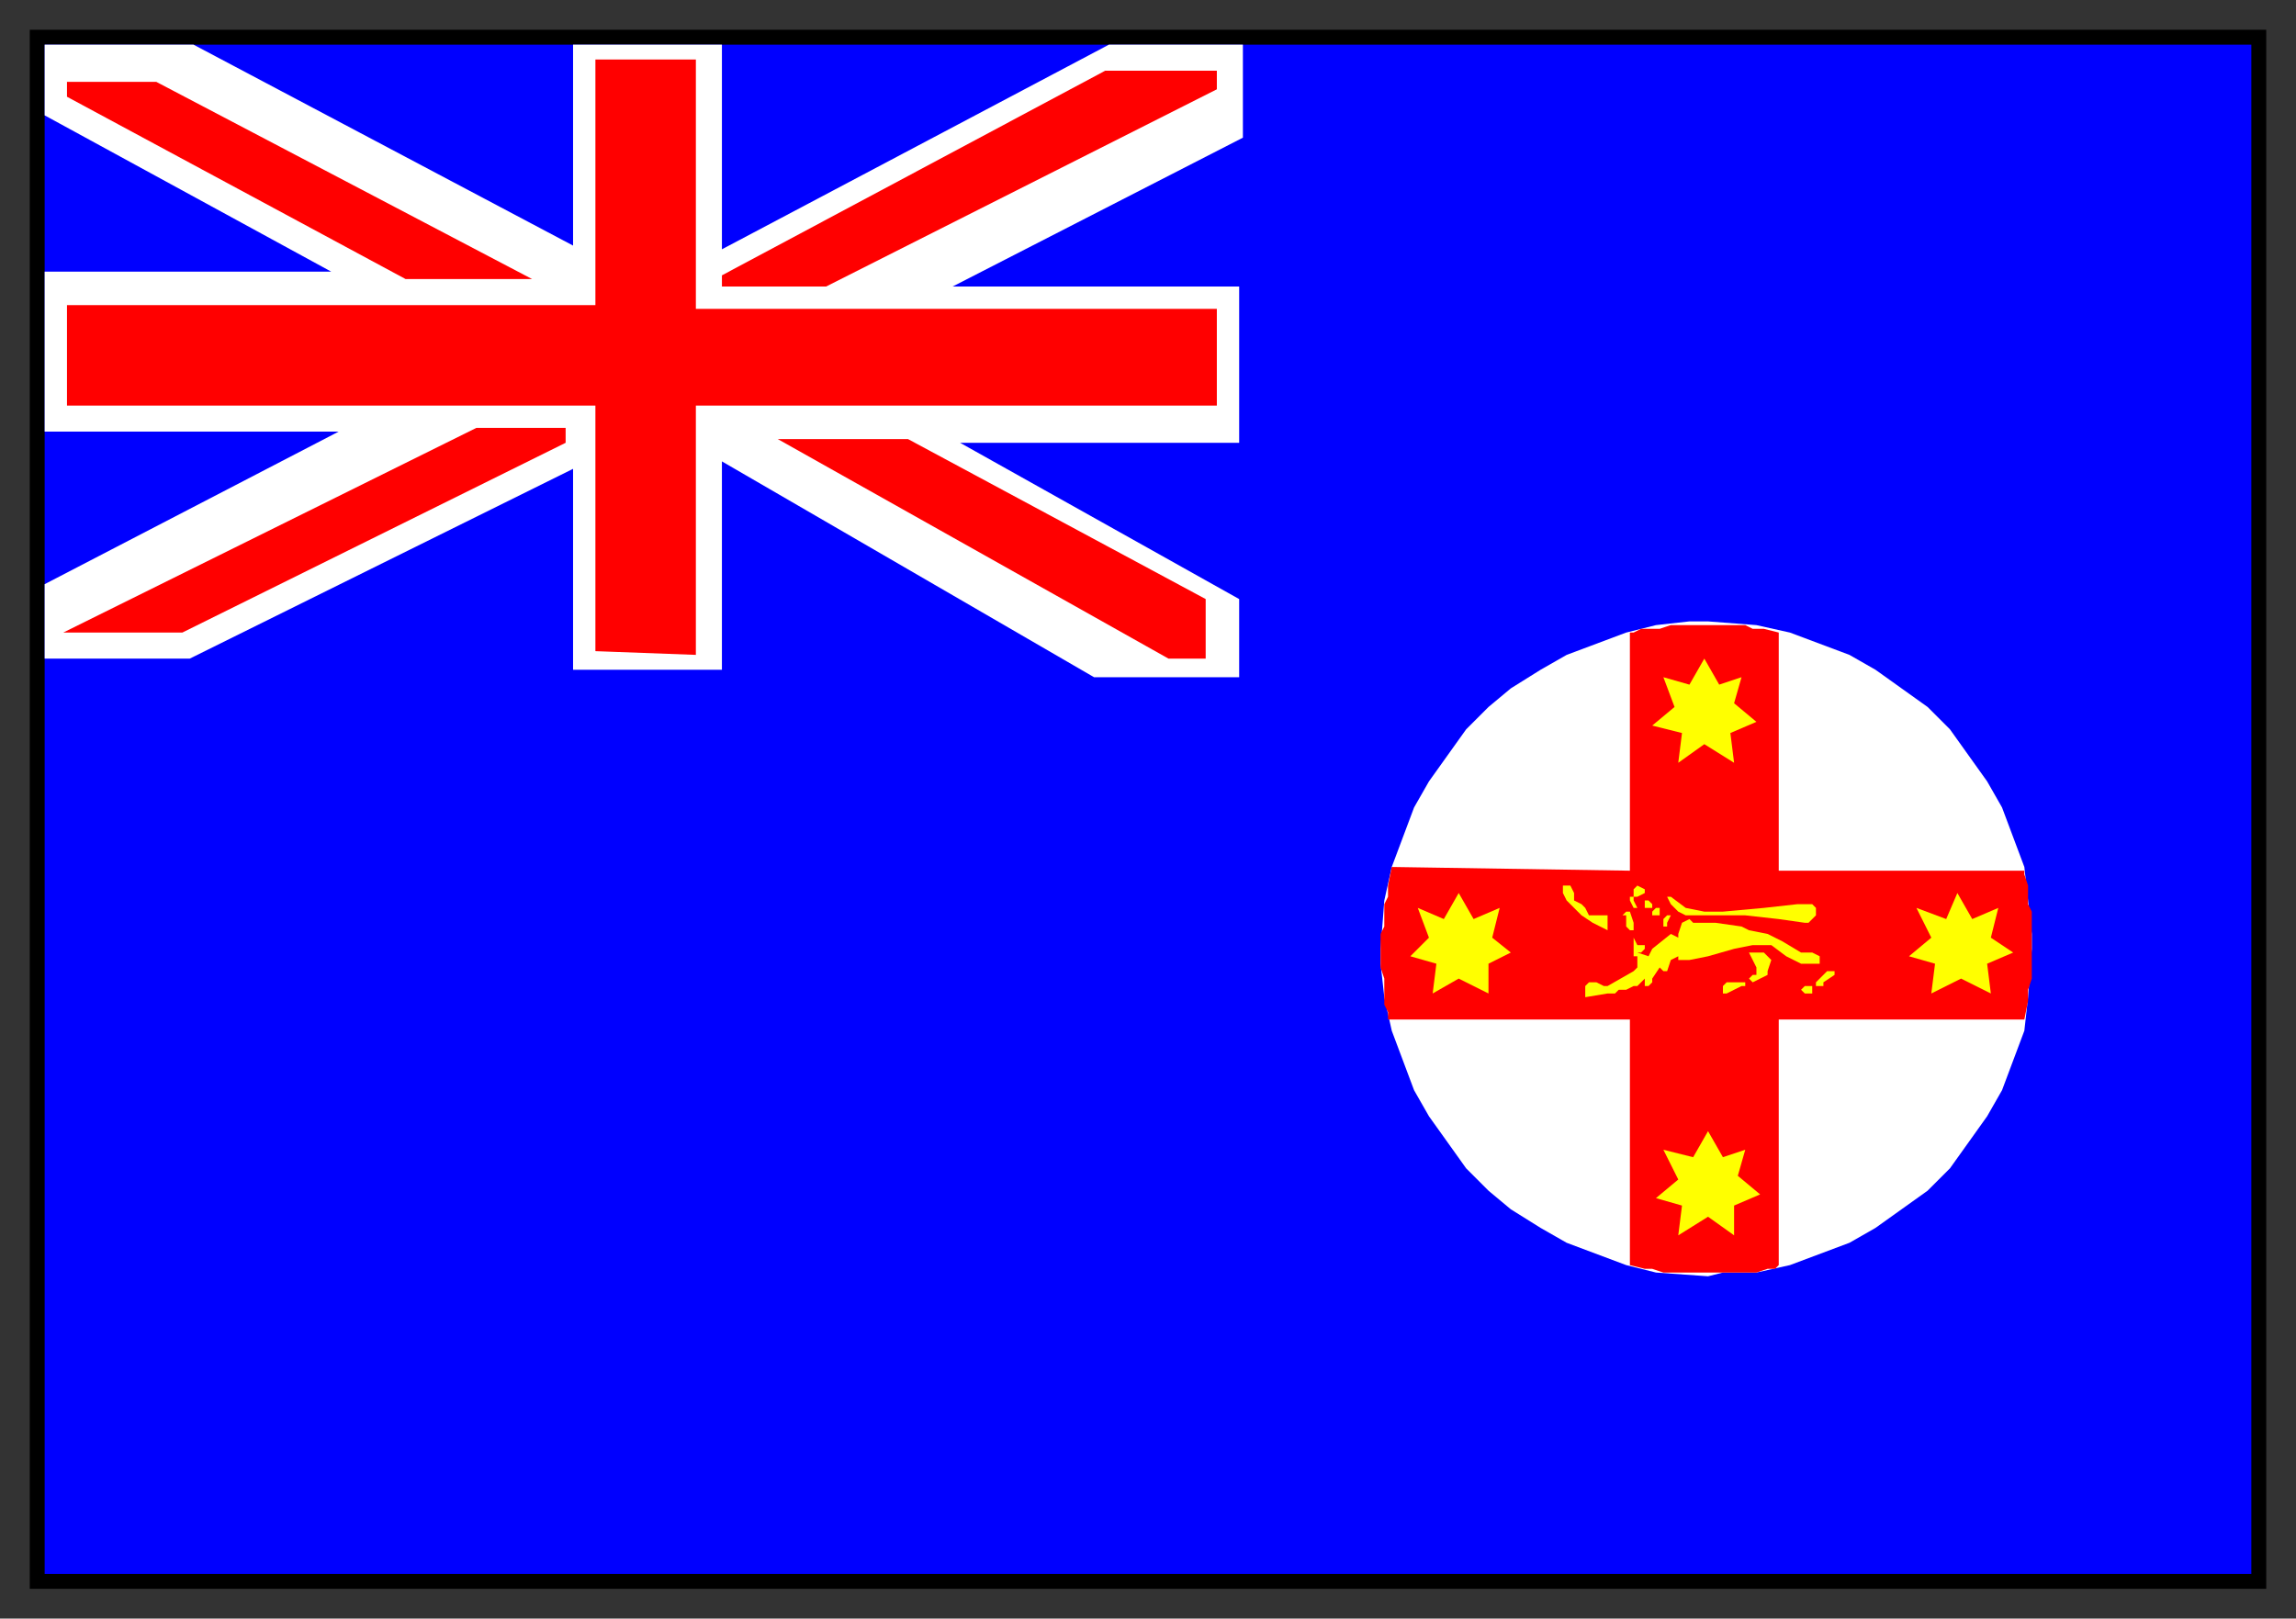
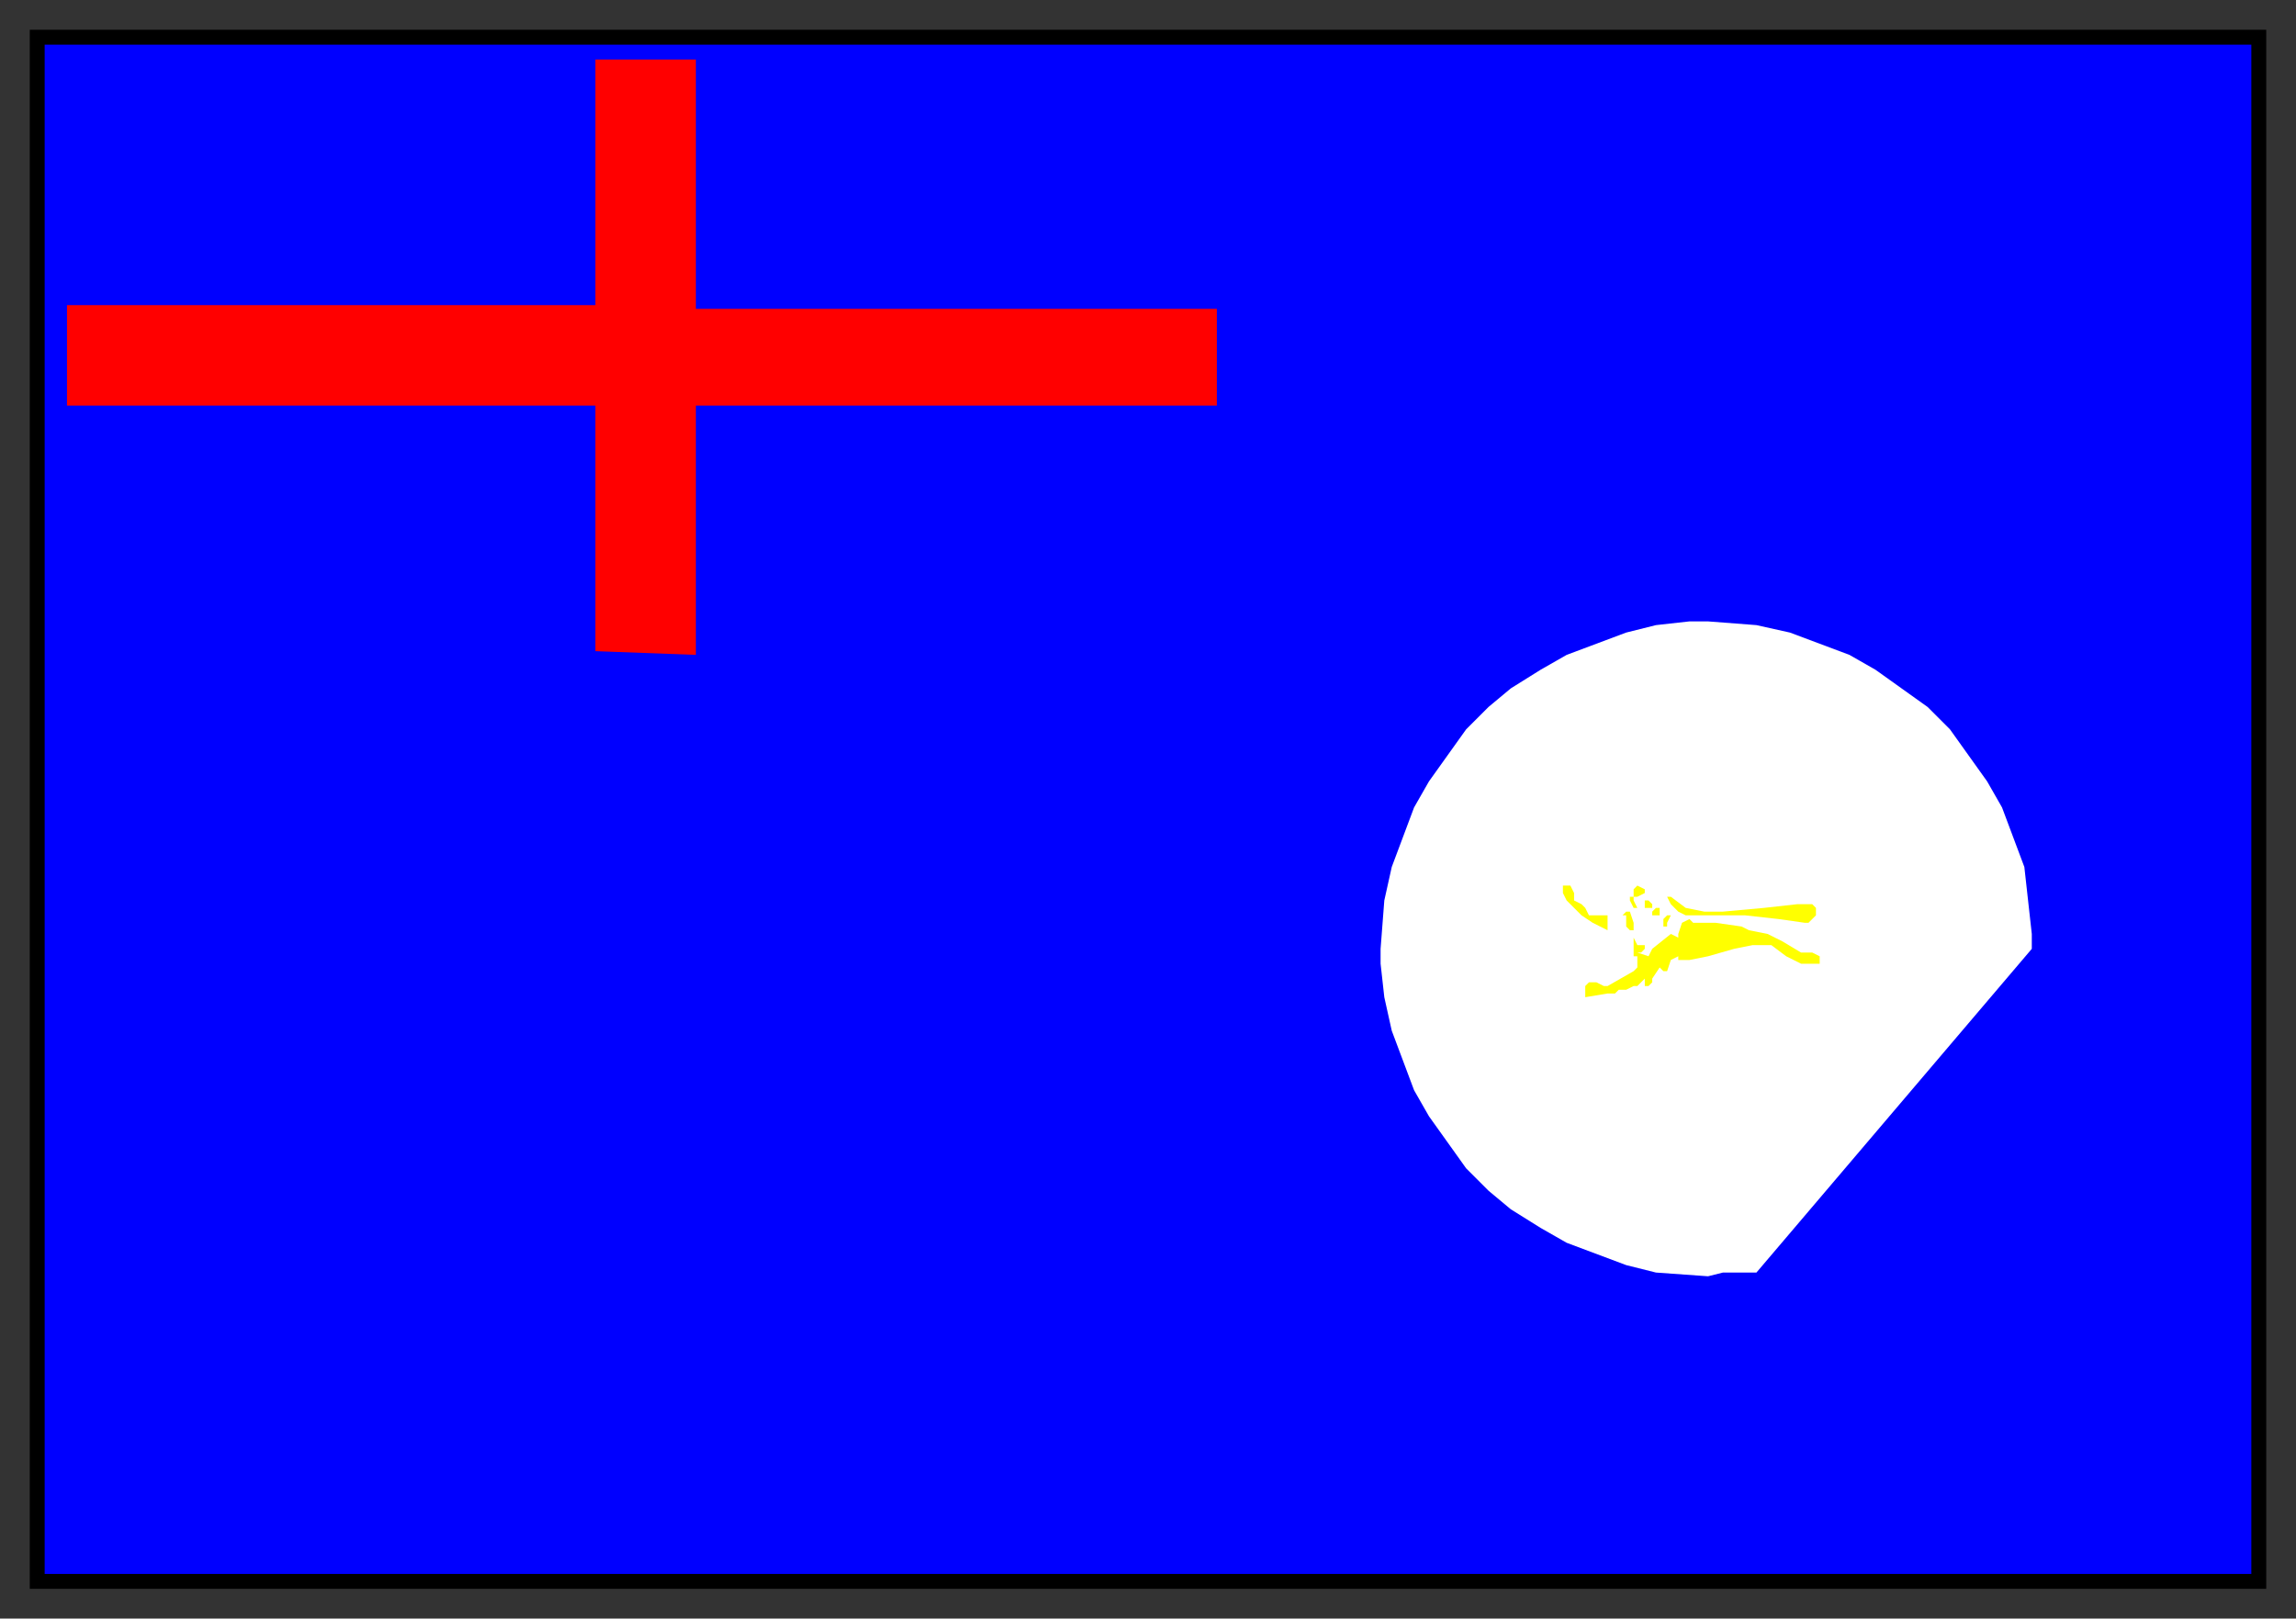
<svg xmlns="http://www.w3.org/2000/svg" fill-rule="evenodd" height="435" preserveAspectRatio="none" stroke-linecap="round" width="617">
  <rect width="100%" height="100%" fill="#333333" stroke="none" />
  <style>.brush0{fill:#fff}.pen2{stroke:none}.brush3{fill:red}.pen3{stroke:none}.brush4{fill:#ff0}.pen4{stroke:none}</style>
  <path style="fill:#00f;stroke:#000;stroke-width:1;stroke-linejoin:round" d="M10 425h597V11L10 10v415z" />
  <path style="stroke:none;fill:#000" d="M12 12h593v411H12V8H8v419h601V8H12v4z" />
-   <path class="pen2 brush0" d="m52 12 102 54V12h40v55l104-55h36v25l-78 40h77v42h-75l75 42v21h-39l-100-58v56h-40v-54L51 177H12v-20l79-41H12V73h77L12 31V12h40z" />
-   <path class="pen3 brush3" d="M297 19 194 74v3h28l105-53v-5h-30zm27 158v-16l-80-43h-35l105 59h10z" />
  <path class="pen3 brush3" d="M327 83H187V16h-27v66H18v27h142v66l27 1v-67h140V83z" />
-   <path class="pen3 brush3" d="m49 170 103-51v-4h-24L17 170h32zM42 22H18v4l91 49h34L42 22z" />
-   <path class="pen2 brush0" d="M546 255v-4l-1-9-1-9-3-8-3-8-4-7-5-7-5-7-6-6-7-5-7-5-7-4-8-3-8-3-9-2-13-1h-5l-9 1-8 2-8 3-8 3-7 4-8 5-6 5-6 6-5 7-5 7-4 7-3 8-3 8-2 9-1 13v4l1 9 2 9 3 8 3 8 4 7 5 7 5 7 6 6 6 5 8 5 7 4 8 3 8 3 8 2 14 1 4-1h9l9-2 8-3 8-3 7-4 7-5 7-5 6-6 5-7 5-7 4-7 3-8 3-8 1-9 1-13z" />
-   <path class="pen3 brush3" d="M478 170v64h66v1l1 3v5l1 2v18l-1 3v3l-1 5h-66v66l-1 1h-2l-3 1h-25l-3-1h-2l-4-1v-66h-65v-2l-1-2v-7l-1-3v-9l1-2v-6l1-2v-3l1-5 64 1v-64h1l2-1h5l3-1h20l2 1h3l4 1z" />
+   <path class="pen2 brush0" d="M546 255v-4l-1-9-1-9-3-8-3-8-4-7-5-7-5-7-6-6-7-5-7-5-7-4-8-3-8-3-9-2-13-1h-5l-9 1-8 2-8 3-8 3-7 4-8 5-6 5-6 6-5 7-5 7-4 7-3 8-3 8-2 9-1 13v4l1 9 2 9 3 8 3 8 4 7 5 7 5 7 6 6 6 5 8 5 7 4 8 3 8 3 8 2 14 1 4-1h9z" />
  <path class="pen4 brush4" d="M423 240v2l2 1 1 1 1 2h5v4l-4-2-3-2-4-4-1-2v-2h2l1 2zm19 0-2 1h-1v-2l1-1 2 1v1zm11 4 5 1h5l11-1 9-1h4l1 1v2l-2 2h-1l-7-1-9-1h-16l-2-1-2-2-1-2h1l4 3zm-14-2 1 2h-1l-1-2v-1h1v1zm5 1v1h-2v-2h1l1 1zm2 2v1h-2v-1l1-1h1v1zm-7 3v2h-1l-1-1v-3h-1l1-1h1l1 3zm9 0v1h-1v-2l1-1h1l-1 2z" />
  <path class="pen4 brush4" d="m461 248 7 1 2 1 5 1 4 2 5 3h3l2 1v2h-5l-4-2-4-3h-5l-5 1-7 2-5 1h-3v-1l-2 1-1 3h-1l-1-1-2 3v1l-1 1h-1v-2l-2 2h-1l-2 1h-2l-1 1h-2l-6 1v-3l1-1h2l2 1h1l7-4 1-1v-4 1h-1v-5l1 2h2v1l-1 1h-1l3 1 1-2 5-4 2 1v-1l1-3 2-1 1 1h6z" />
-   <path class="pen4 brush4" d="m474 256 1 1 1 1-1 3v1l-4 2-1-1 1-1h1v-2l-2-4h4zm19 5v1l-3 2v1h-2v-1l3-3h2zm-24 4h-1l-2 1-2 1h-1v-2l1-1h5v1zm18 1v1h-2l-1-1 1-1h2v1zm-24 45 6-2-2 7 6 5-7 3v8l-7-5-8 5 1-8-7-2 6-5-4-8 8 2 4-7 4 7zm-1-127 6-2-2 7 6 5-7 3 1 8-8-5-7 5 1-8-8-2 6-5-3-8 7 2 4-7 4 7zm-66 63 7-3-2 8 5 4-6 3v8l-8-4-7 4 1-8-7-2 5-5-3-8 7 3 4-7 4 7zm134 0 7-3-2 8 6 4-7 3 1 8-8-4-8 4 1-8-7-2 6-5-4-8 8 3 3-7 4 7z" />
</svg>